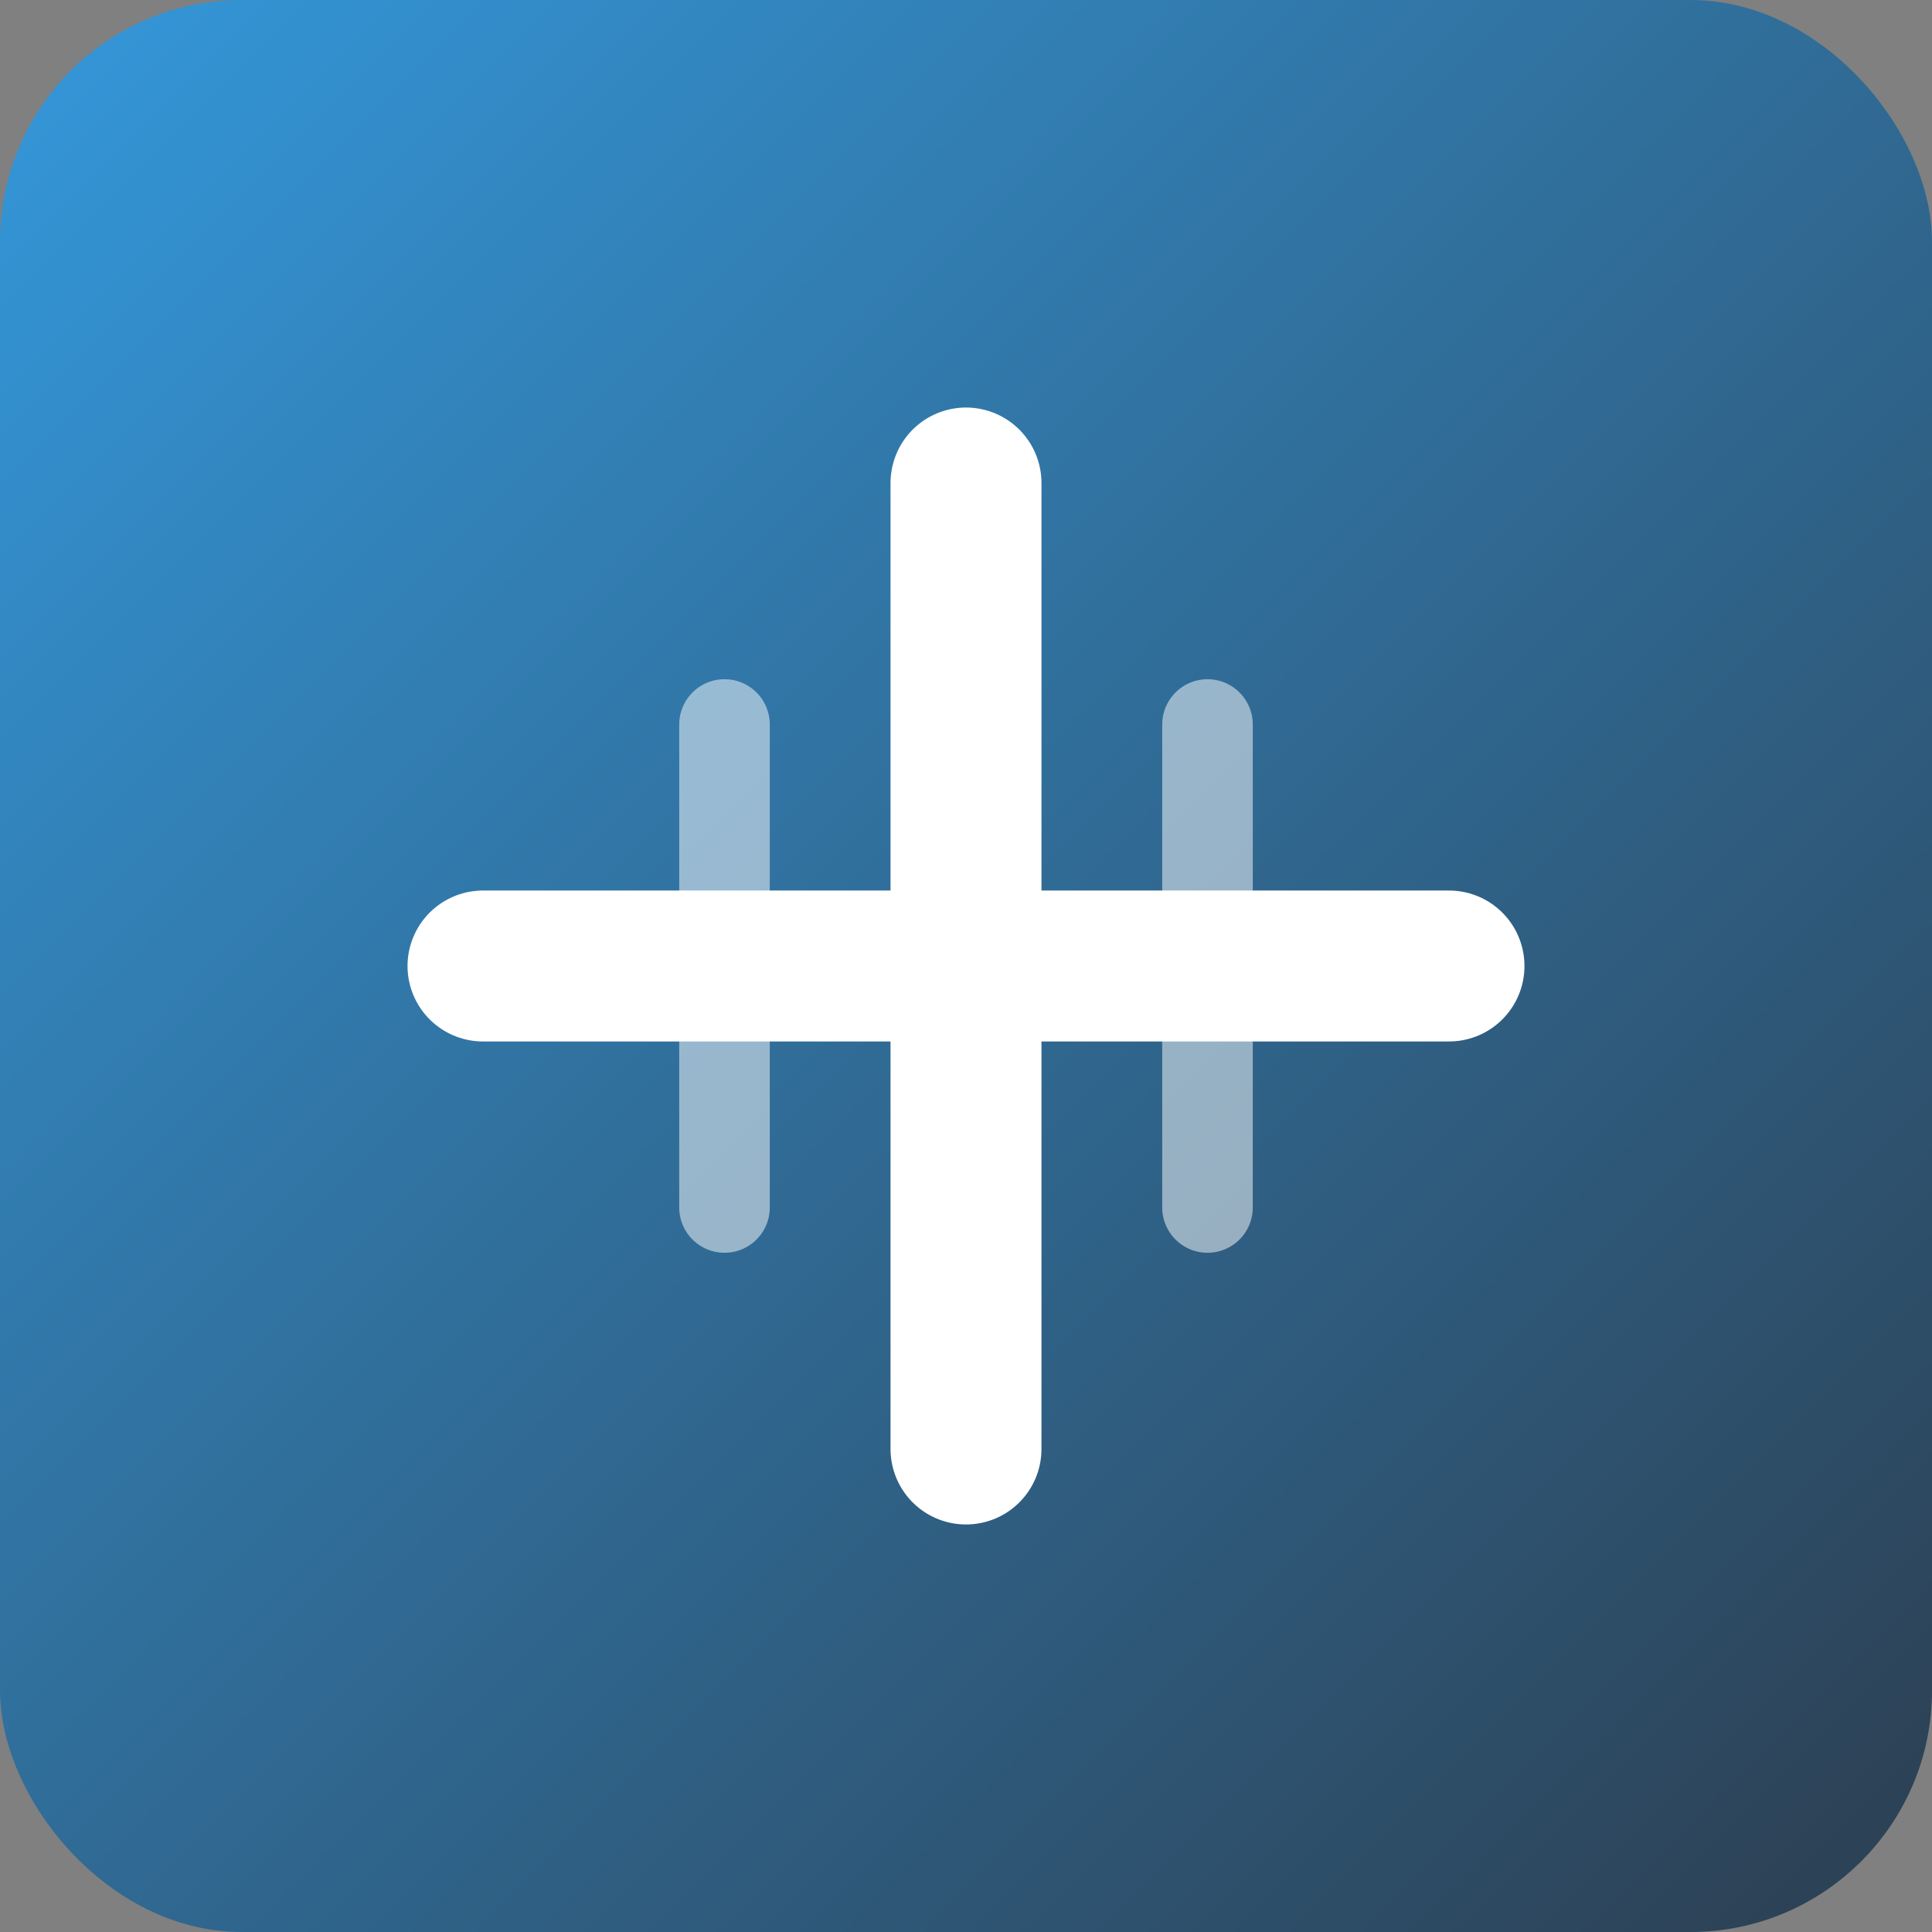
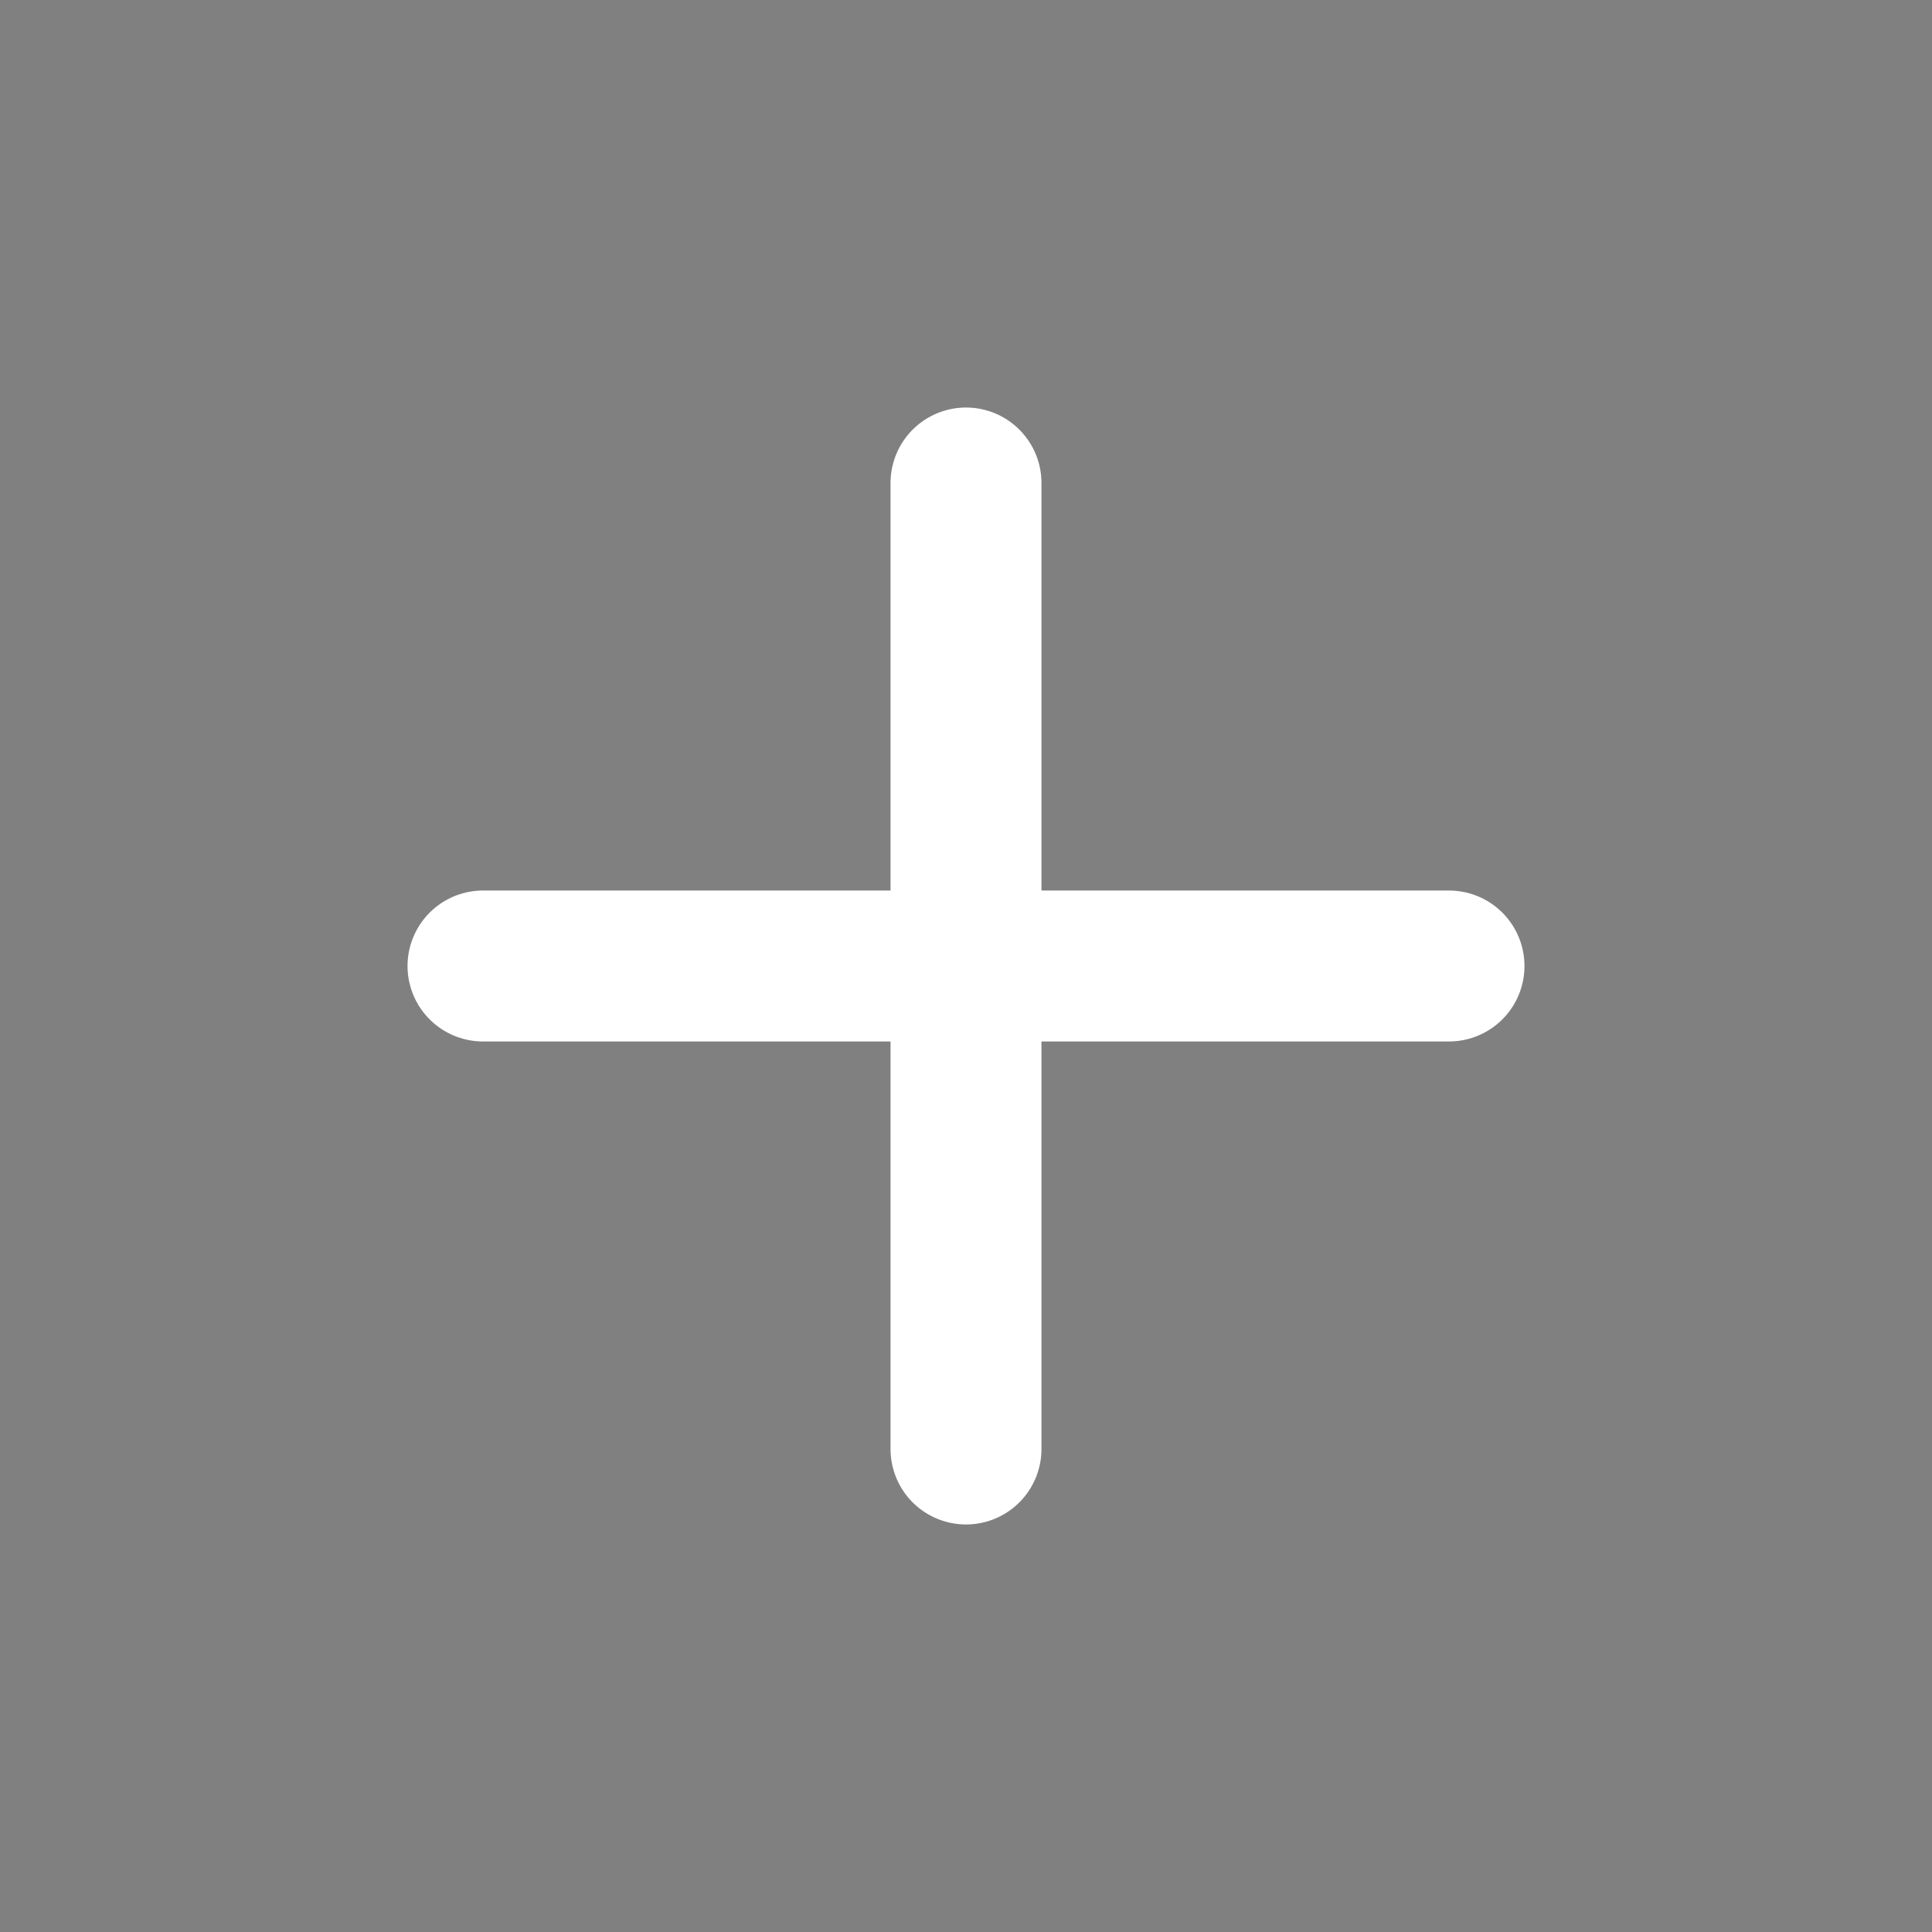
<svg xmlns="http://www.w3.org/2000/svg" width="32" height="32" viewBox="0 0 32 32">
  <rect x="0" y="0" width="32" height="32" fill="#808080" stroke="none" />
  <defs>
    <linearGradient id="grad" x1="0%" y1="0%" x2="100%" y2="100%">
      <stop offset="0%" stop-color="#3498db" stop-opacity="1" />
      <stop offset="100%" stop-color="#2c3e50" stop-opacity="1" />
    </linearGradient>
  </defs>
-   <rect width="32" height="32" rx="4" fill="url(#grad)" />
  <path d="M8,16 L24,16 M16,8 L16,24" stroke="white" stroke-width="2.5" stroke-linecap="round" />
-   <path d="M12,12 L12,20 M20,12 L20,20" stroke="white" stroke-width="1.5" stroke-linecap="round" stroke-opacity="0.5" />
</svg>